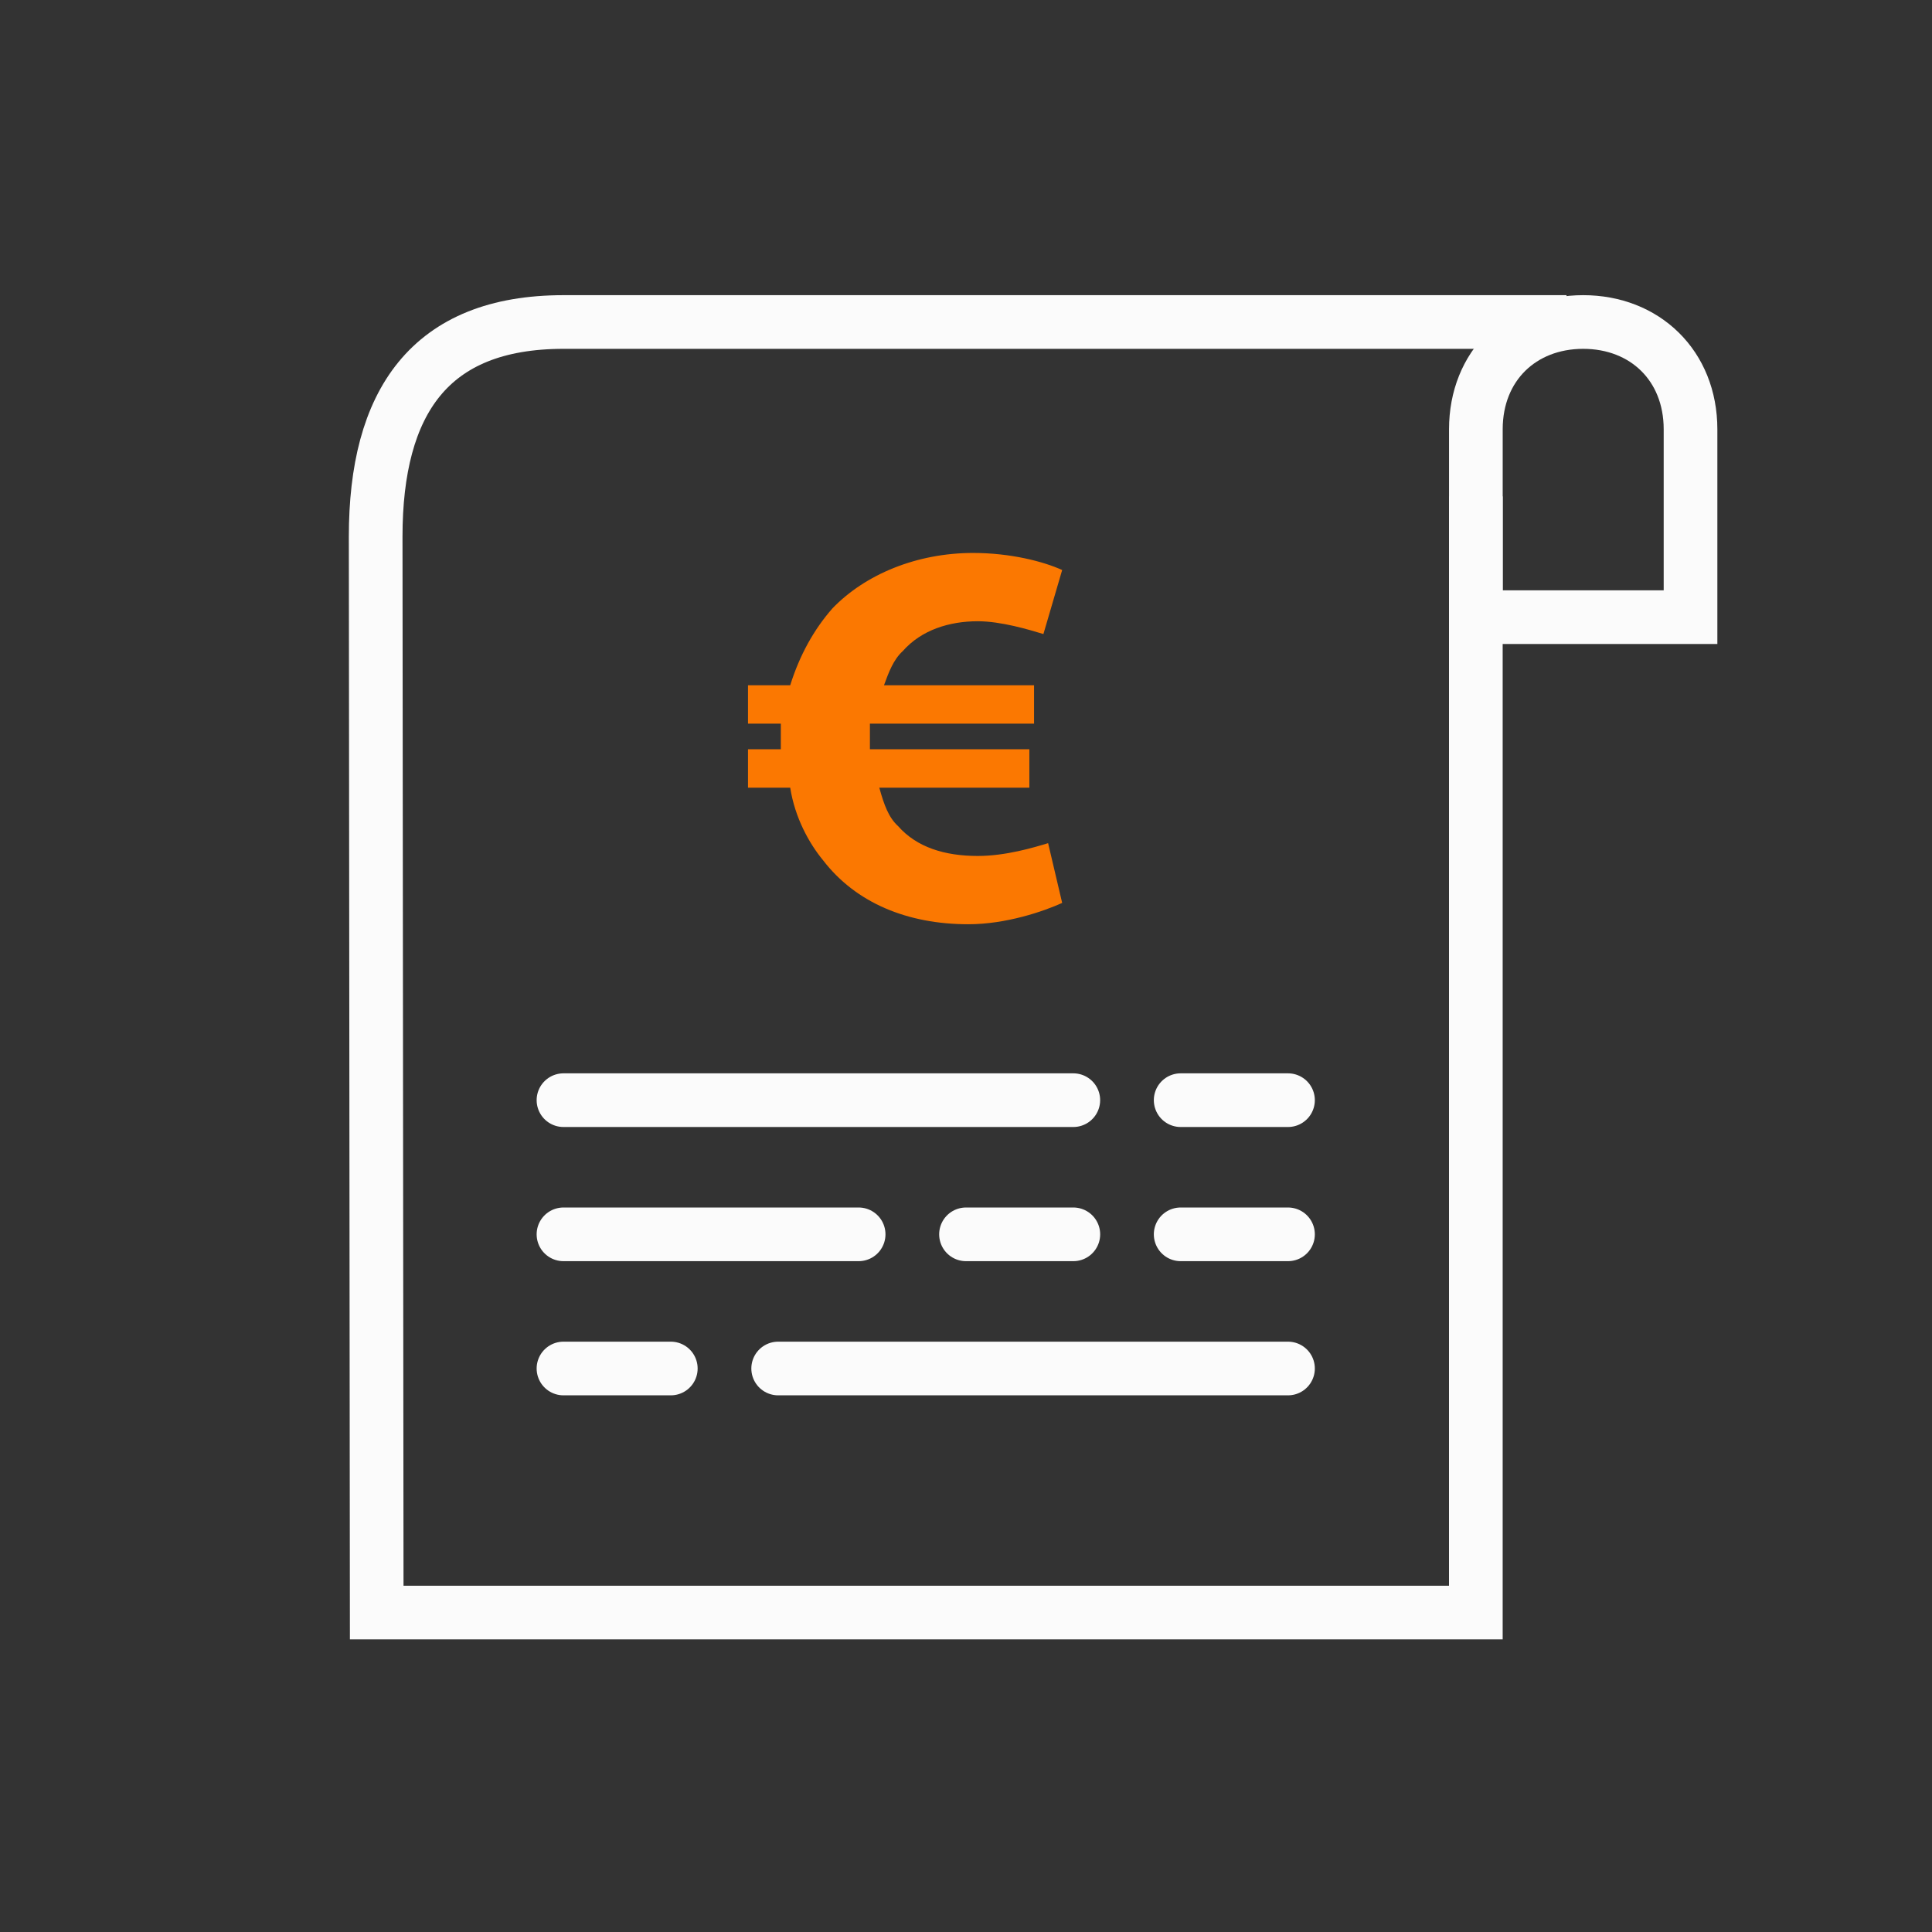
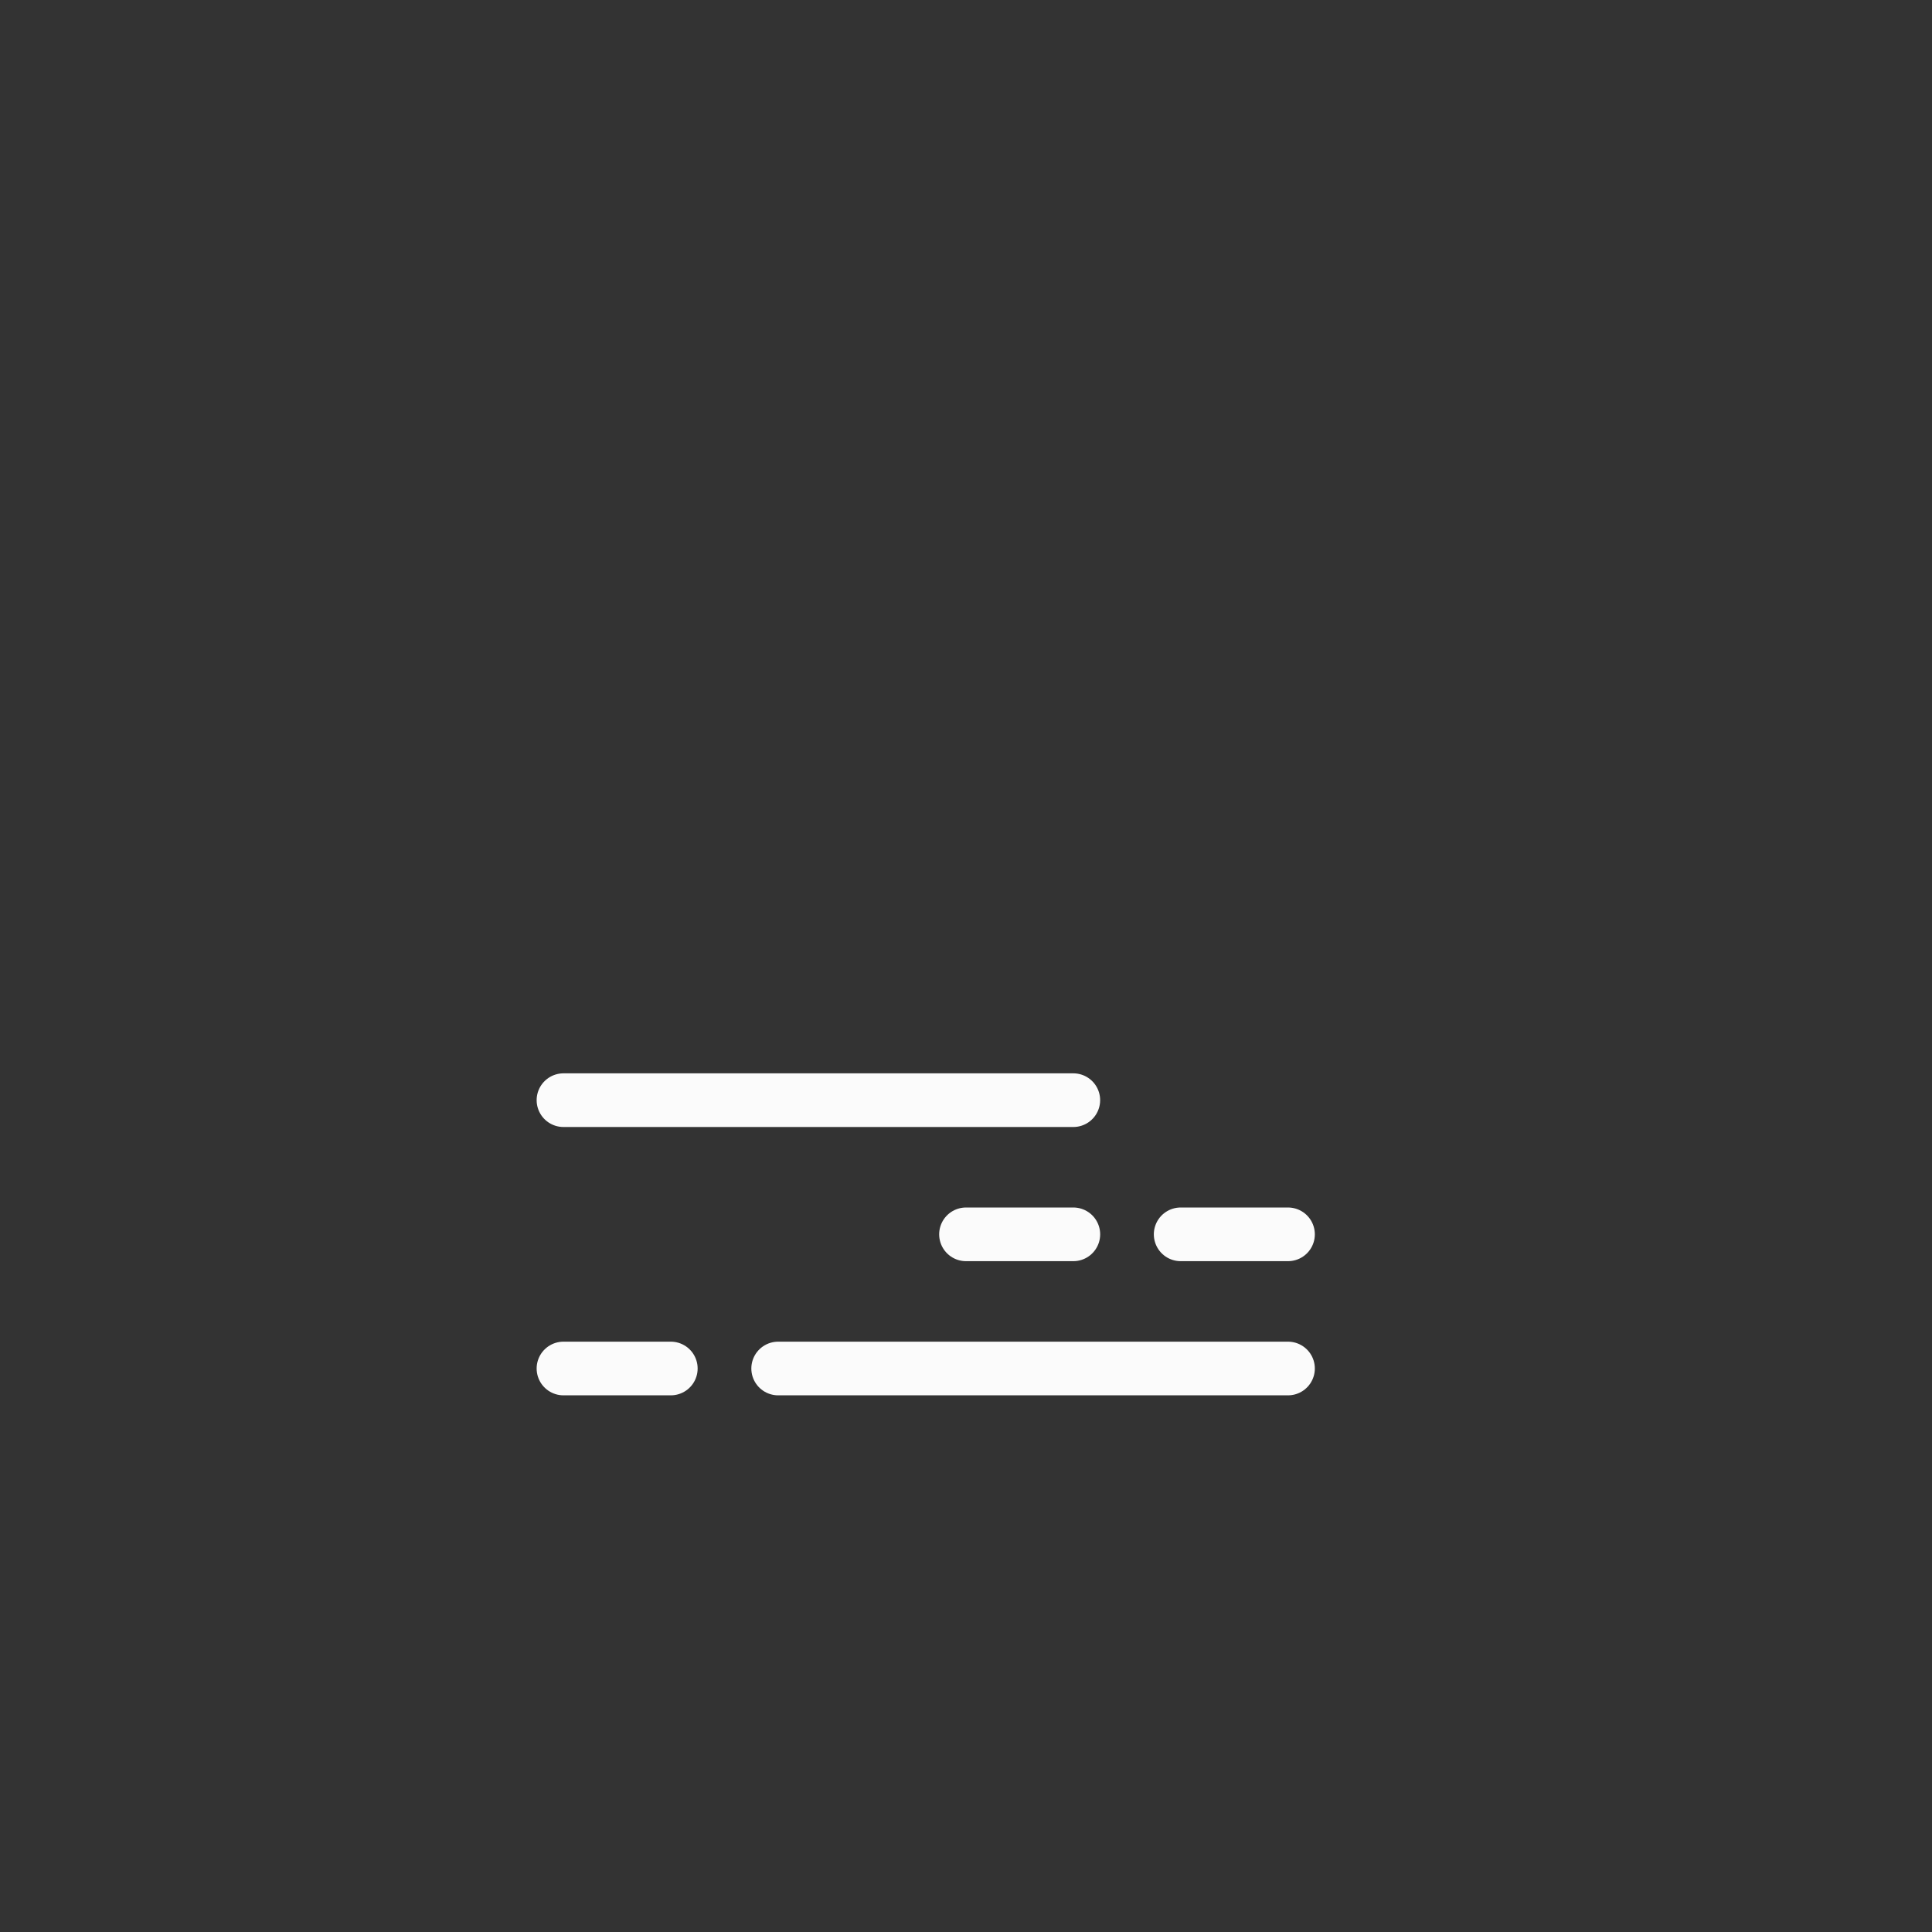
<svg xmlns="http://www.w3.org/2000/svg" width="72" height="72" viewBox="0 0 72 72" fill="none">
  <rect x="0" y="0" width="72" height="72" fill="#333333" stroke="none" />
  <g opacity="0.98">
-     <path d="M58.379 12H21C16 12 14 15 14 20L14.039 60.095H55V18.5" stroke="white" stroke-width="2" />
    <path d="M20.999 41H39.999" stroke="white" stroke-width="2" stroke-linecap="round" />
-     <path d="M44 41H48" stroke="white" stroke-width="2" stroke-linecap="round" />
-     <path d="M20.999 46H31.999" stroke="white" stroke-width="2" stroke-linecap="round" />
    <path d="M44 46H48" stroke="white" stroke-width="2" stroke-linecap="round" />
    <path d="M36 46H40" stroke="white" stroke-width="2" stroke-linecap="round" />
    <path d="M29 51H48" stroke="white" stroke-width="2" stroke-linecap="round" />
    <path d="M20.999 51H24.999" stroke="white" stroke-width="2" stroke-linecap="round" />
-     <path d="M39.584 33.649C38.885 33.967 37.487 34.444 36.089 34.444C33.818 34.444 31.895 33.649 30.672 32.058C30.148 31.422 29.623 30.468 29.449 29.355H27.876V27.923H29.099C29.099 27.764 29.099 27.764 29.099 27.605C29.099 27.446 29.099 27.128 29.099 26.969H27.876V25.537H29.449C29.798 24.424 30.323 23.47 31.021 22.674C32.245 21.402 34.167 20.607 36.264 20.607C37.662 20.607 38.885 20.925 39.584 21.243L38.885 23.629C38.361 23.47 37.312 23.152 36.439 23.152C35.39 23.152 34.342 23.47 33.643 24.265C33.293 24.583 33.118 25.06 32.944 25.537H38.536V26.969H32.419C32.419 27.128 32.419 27.446 32.419 27.605C32.419 27.764 32.419 27.764 32.419 27.923H38.361V29.355H32.769C32.944 29.991 33.118 30.468 33.468 30.786C34.167 31.581 35.215 31.899 36.439 31.899C37.487 31.899 38.536 31.581 39.06 31.422L39.584 33.649Z" fill="#FF7900" />
-     <path d="M63.001 23V16C63.001 13.624 61.299 12 59.001 12C56.703 12 55.001 13.624 55.001 16V23H63.001Z" stroke="white" stroke-width="2" />
  </g>
</svg>